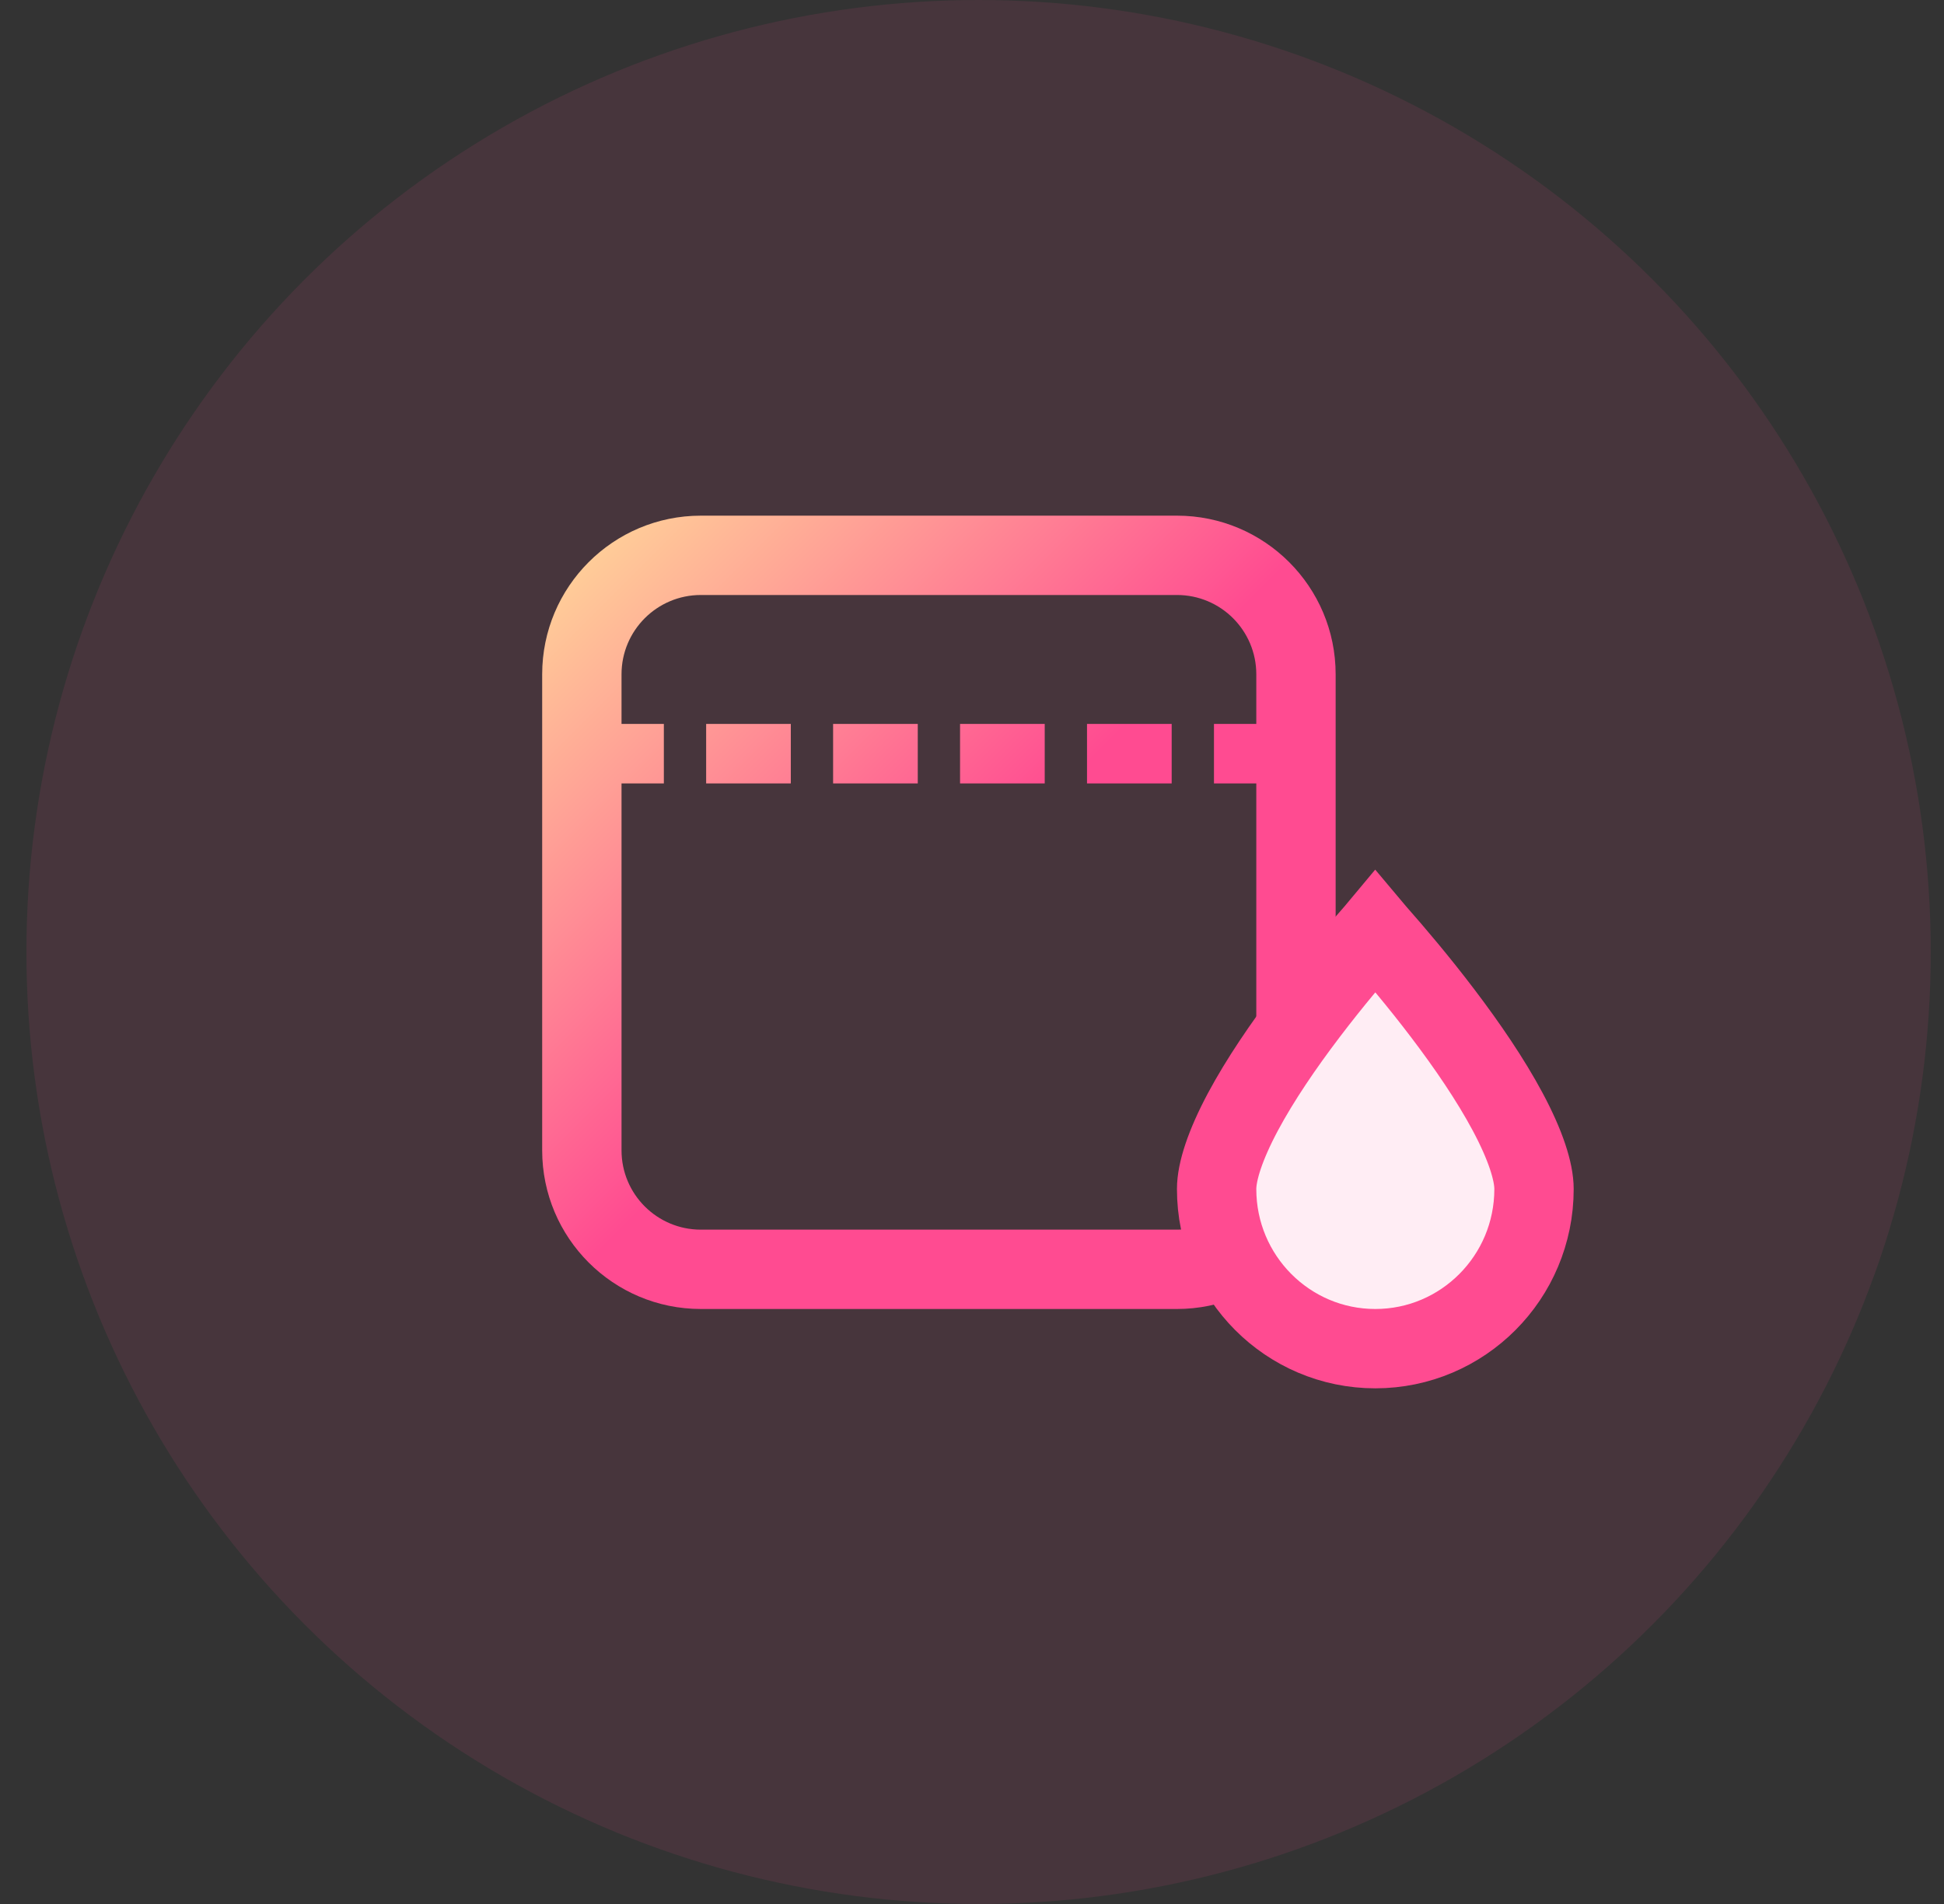
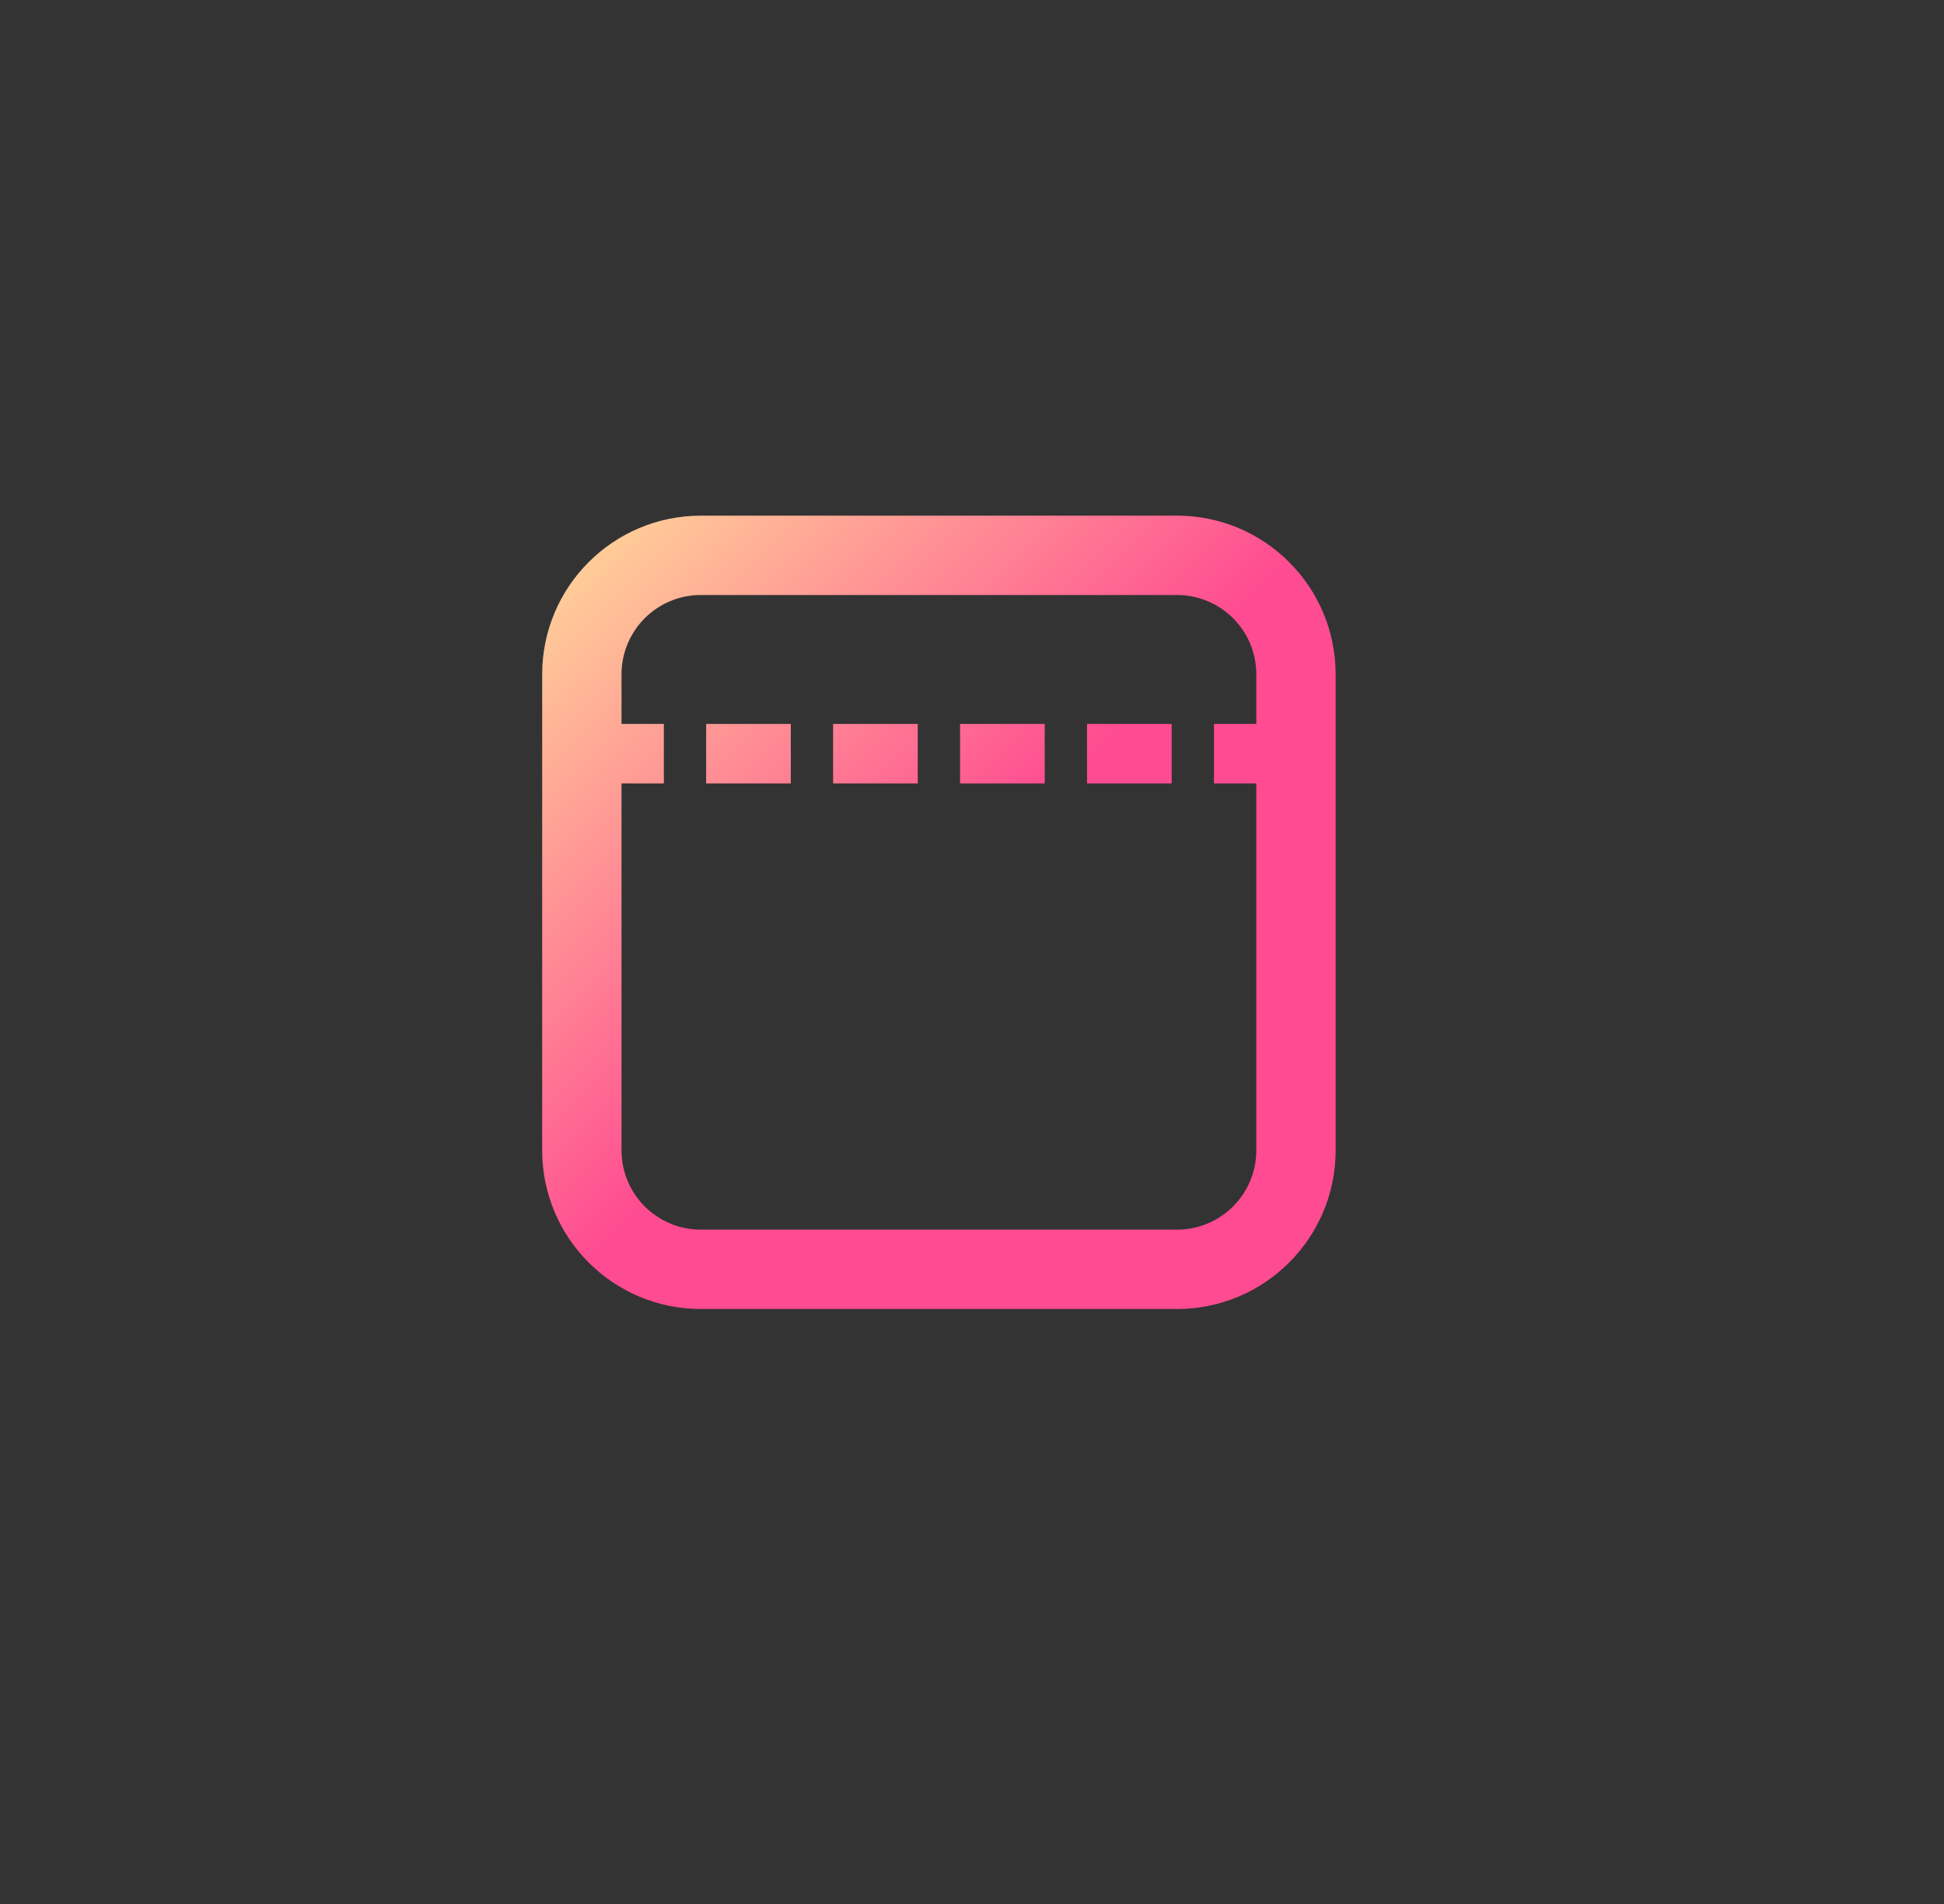
<svg xmlns="http://www.w3.org/2000/svg" width="49" height="48" viewBox="0 0 49 48" fill="none">
  <rect x="0" y="0" width="49" height="48" fill="#333333" stroke="none" />
-   <circle cx="24.666" cy="24" r="24" fill="#FF4B91" fill-opacity="0.1" />
  <path fill-rule="evenodd" clip-rule="evenodd" d="M17.666 15H29.666C30.771 15 31.666 15.895 31.666 17V18.25H30.599L30.599 19.75H31.666V29C31.666 30.105 30.771 31 29.666 31H17.666C16.561 31 15.666 30.105 15.666 29V19.75H16.733L16.733 18.25H15.666L15.666 17C15.666 15.895 16.561 15 17.666 15ZM13.666 17C13.666 14.791 15.457 13 17.666 13H29.666C31.875 13 33.666 14.791 33.666 17V29C33.666 31.209 31.875 33 29.666 33H17.666C15.457 33 13.666 31.209 13.666 29V17ZM17.799 19.75L19.933 19.75V18.25L17.799 18.25L17.799 19.75ZM20.999 19.75H23.133V18.25H20.999V19.75ZM24.199 19.75H26.333V18.25H24.199V19.75ZM27.399 19.75L29.533 19.75V18.25L27.399 18.25V19.75Z" fill="url(#paint0_linear_622_35472)" />
-   <path d="M38.666 29.976C38.666 32.203 36.871 34 34.666 34C32.461 34 30.666 32.203 30.666 29.976C30.666 29.537 30.88 28.872 31.329 28.03C31.764 27.217 32.354 26.354 32.963 25.552C33.568 24.754 34.176 24.037 34.634 23.518C34.645 23.506 34.656 23.494 34.666 23.482C34.676 23.494 34.687 23.506 34.698 23.518C35.156 24.037 35.764 24.754 36.369 25.552C36.978 26.354 37.569 27.217 38.003 28.03C38.453 28.872 38.666 29.537 38.666 29.976Z" fill="#FFEDF4" stroke="#FF4B91" stroke-width="2" />
  <defs>
    <linearGradient id="paint0_linear_622_35472" x1="13.666" y1="13" x2="33.666" y2="33" gradientUnits="userSpaceOnUse">
      <stop stop-color="#FFDD99" />
      <stop offset="0.5" stop-color="#FF4B91" />
    </linearGradient>
  </defs>
</svg>